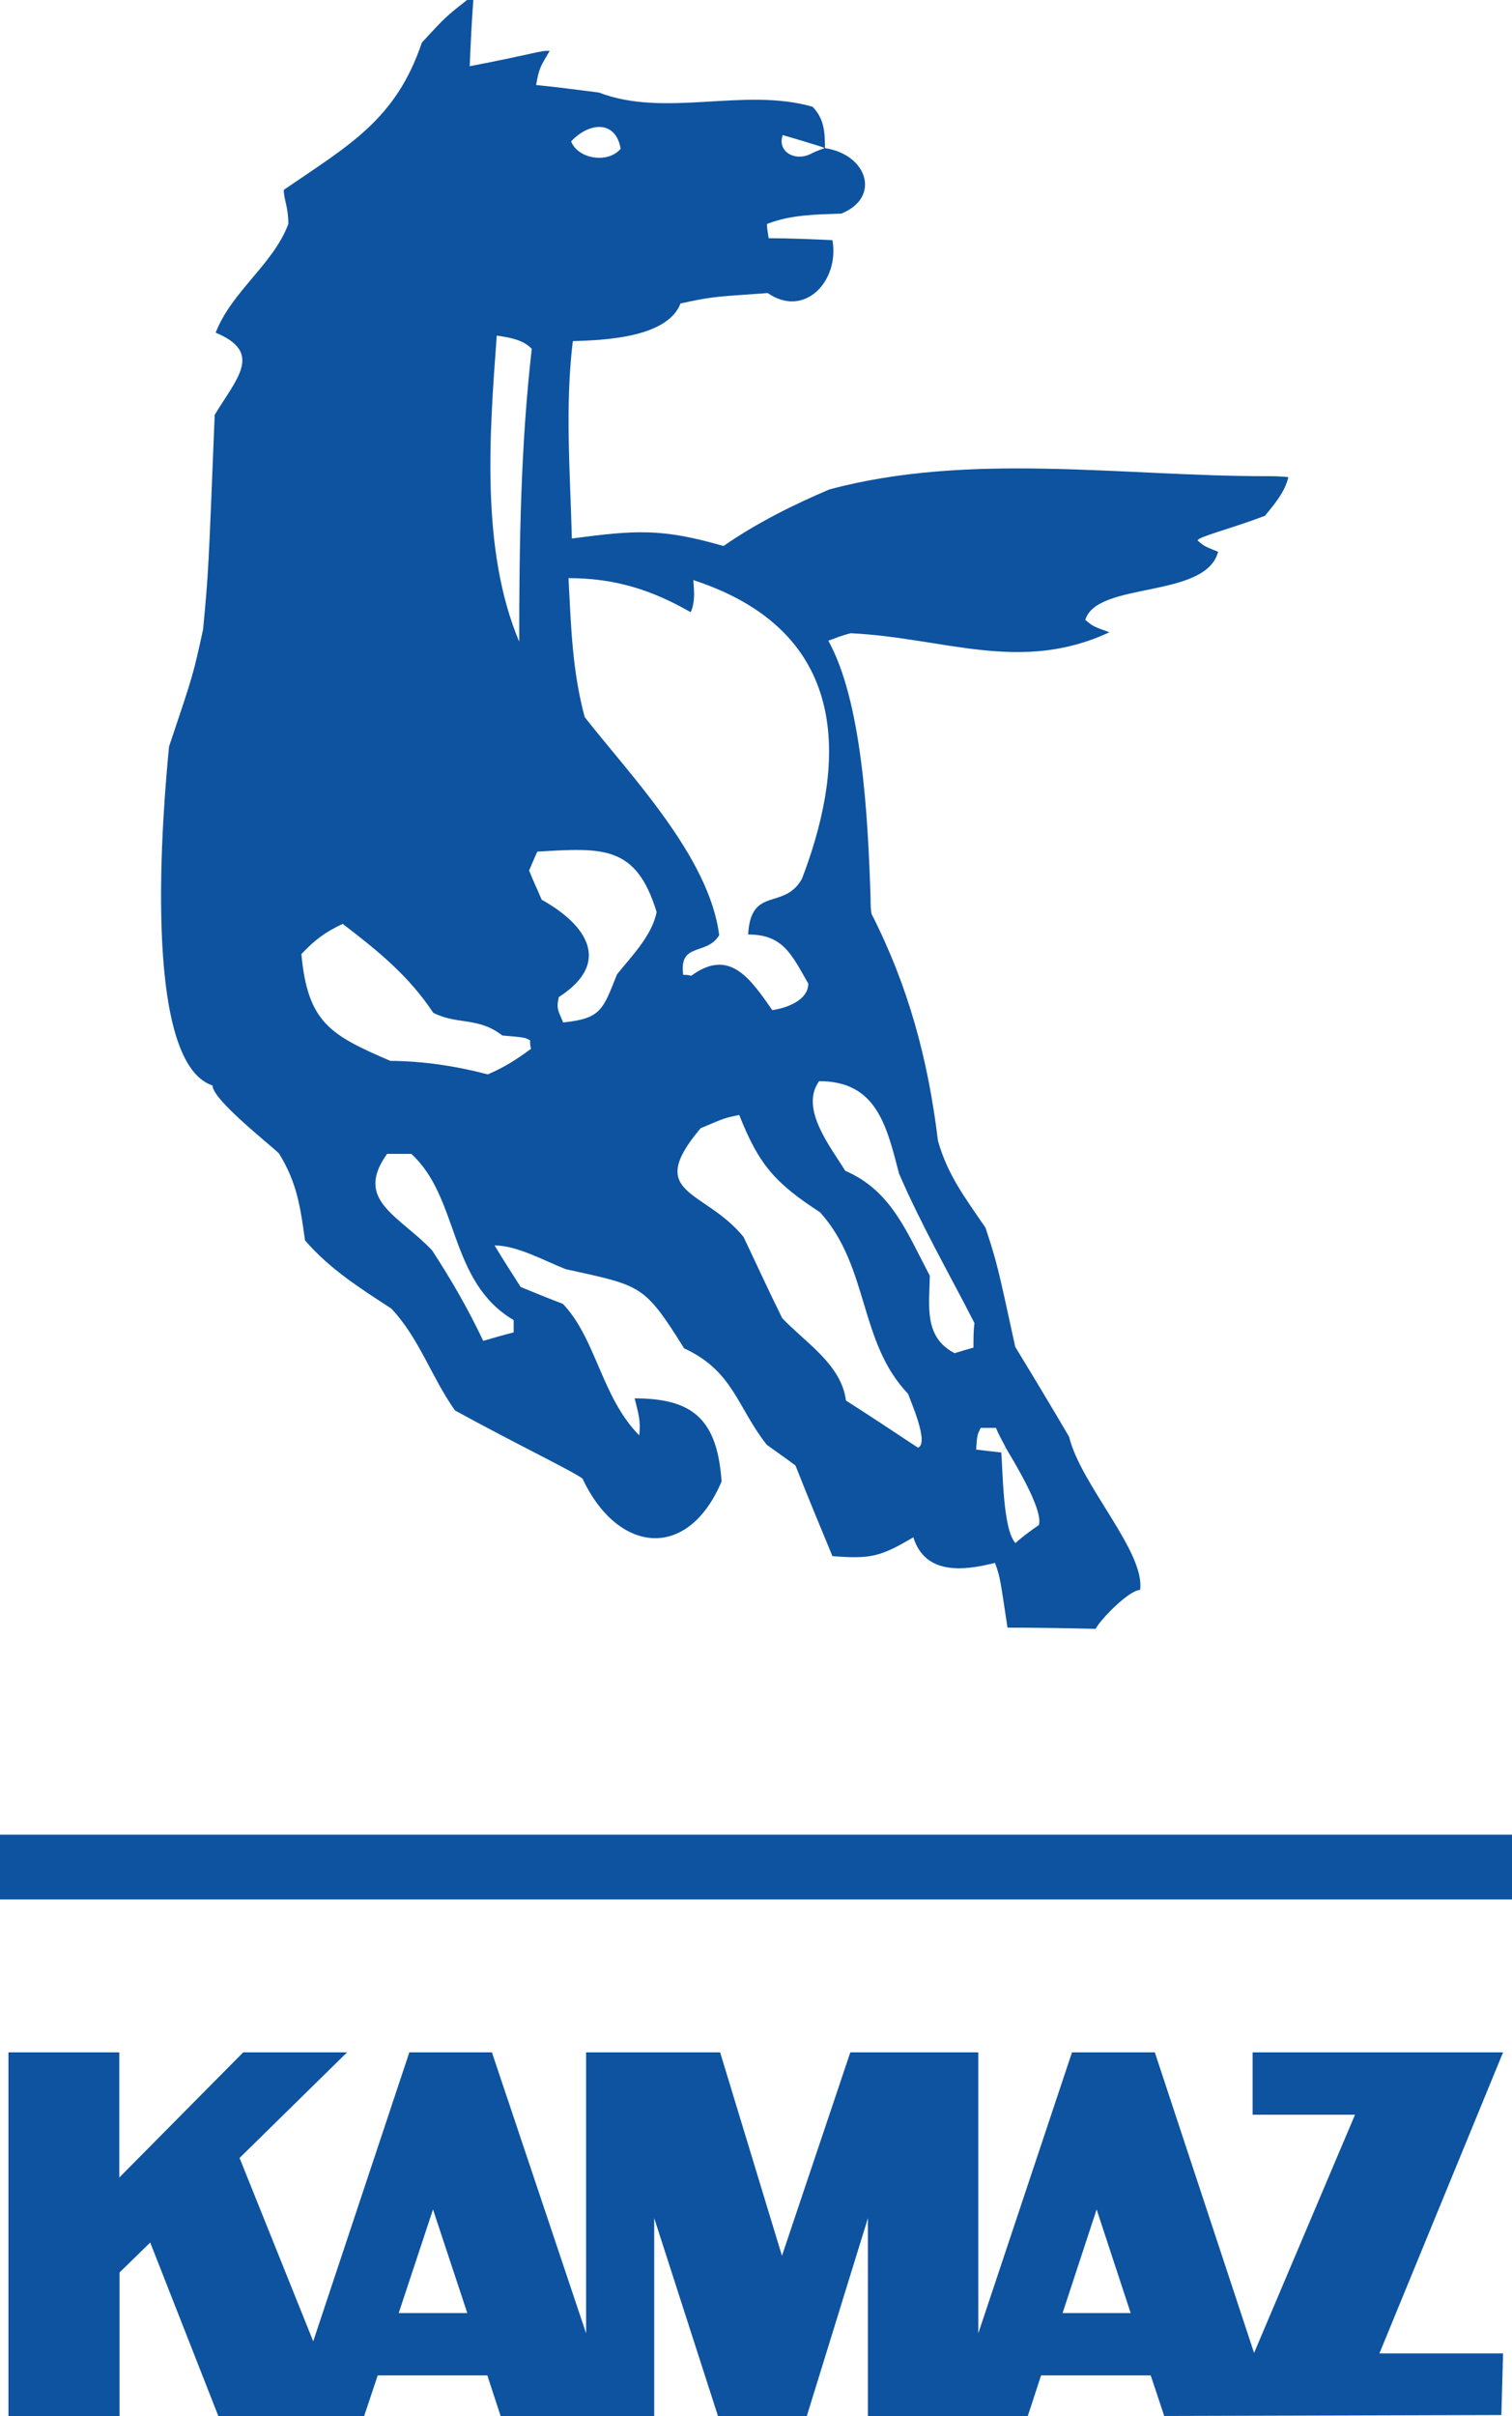
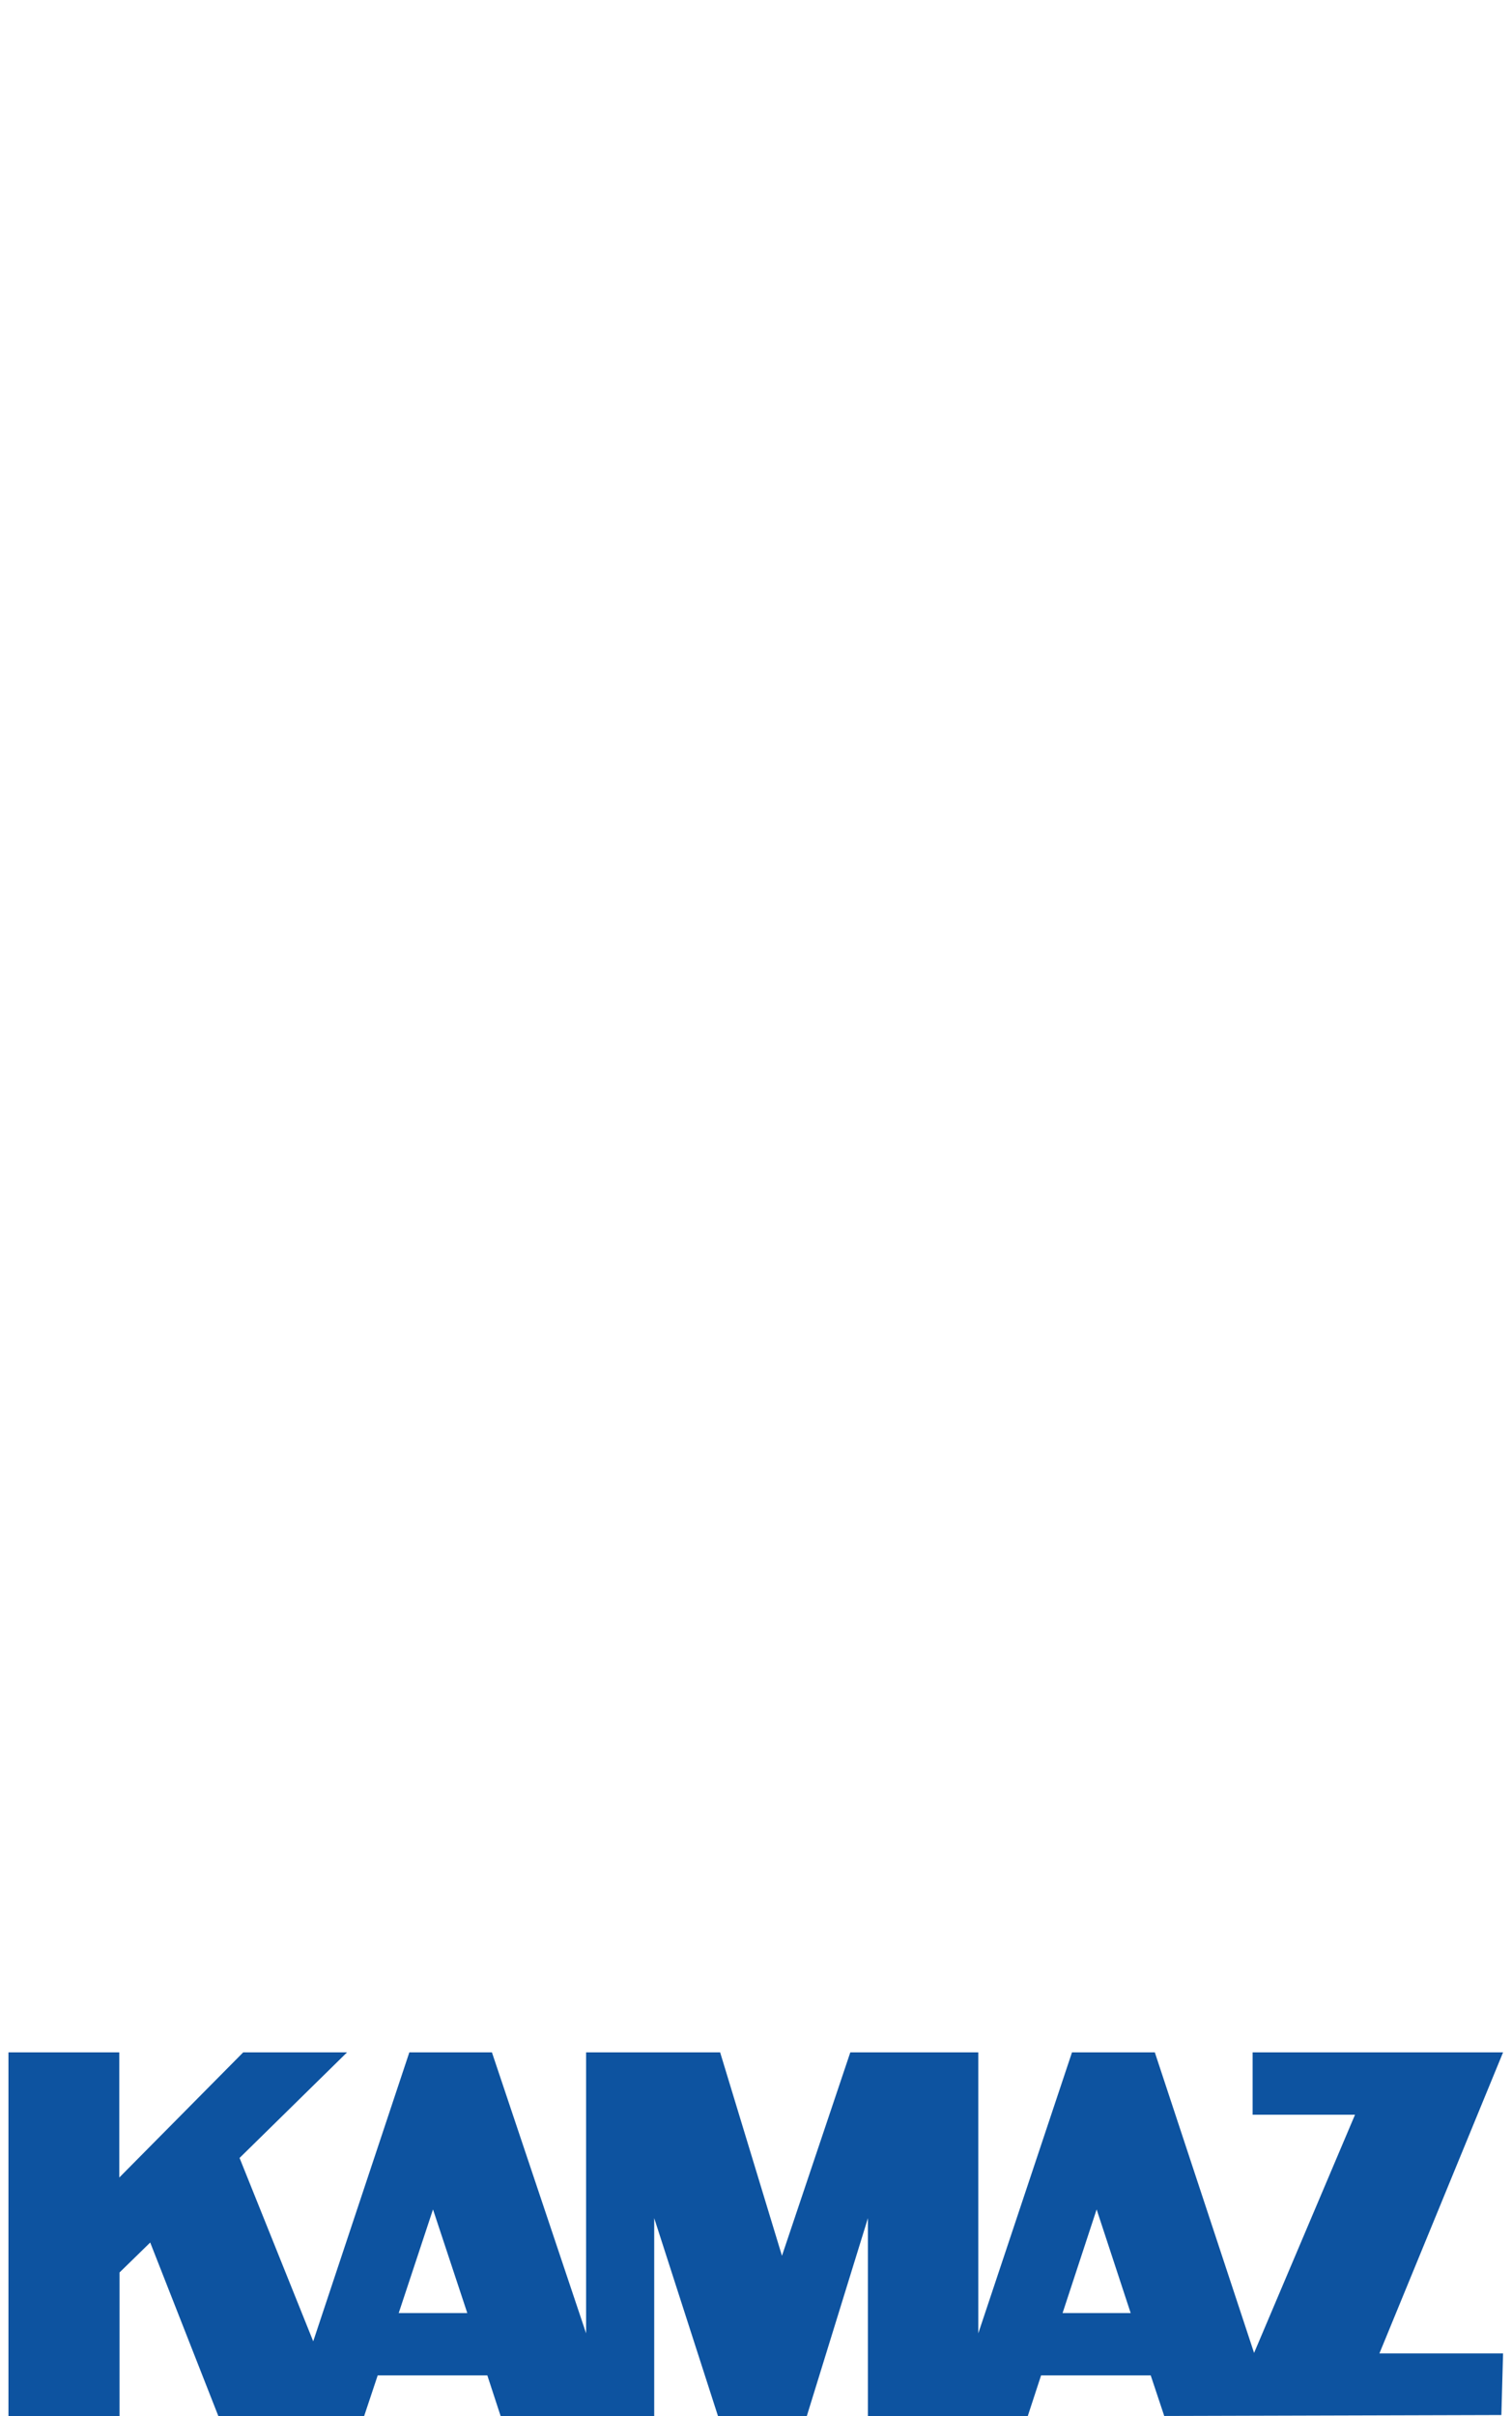
<svg xmlns="http://www.w3.org/2000/svg" version="1.1" id="Слой_1" x="0px" y="0px" viewBox="0 0 626.1 1000" style="enable-background:new 0 0 626.1 1000;" xml:space="preserve">
  <style type="text/css"> .st0{fill-rule:evenodd;clip-rule:evenodd;fill:#0D53A0;} </style>
-   <path class="st0" d="M417.2,673.7c-3-19.6-3-21-5.2-26.8c-13.8,3.5-29,4.7-33.8-10.6c-13.8,8.2-17.9,9-33.5,7.8 c-5.2-12.5-10.4-25.1-15.3-37.5c-4.1-3.1-8.2-5.9-11.9-8.6c-12.3-15.6-13.8-30.5-34.2-39.9c-16.7-26.6-17.5-25.8-49.1-32.8 c-8.9-3.5-20.1-9.8-29.4-9.8c3.3,5.5,7,11.3,10.8,17.2c5.6,2.3,11.5,4.7,17.5,7c13.8,14.5,16,38.7,31.6,54.4c0.7-6.3-0.4-9-1.9-15.3 c24.5,0,34.2,9,36,34.4c-14.1,33.2-43.1,29.7-57.6-1.2c-4.1-3.1-28.6-14.9-52.8-28.2c-9.7-13.7-14.9-30.1-26.4-42.2 c-12.6-8.2-25.6-16.4-35.7-28.2c-1.9-13.7-3.3-23.9-10.8-36c-4.5-4.3-27.5-22.3-27.5-28.1C58.2,439.4,67.6,333.8,70,309 c10-29.7,10-29.7,14.1-48.5c2.2-23.5,2.2-23.5,4.8-88.8c9.3-15.3,20.1-25.8,0.4-34c6.7-17.2,23.8-28.2,30.1-45 c0-7-1.9-10.2-1.9-14.1c26.8-18.4,46.4-28.9,57.2-61C184.5,7,184.5,7,193.4,0h2.6c-0.7,9-1.1,18-1.5,27.4 c26.8-5.1,29.7-6.7,33.1-6.3c-3.7,6.3-4.4,7-5.6,14.1c8.5,0.8,17.1,2,26,3.1c27.5,10.6,60.2-2.3,88.5,5.9c4.8,5,5.1,10.5,5.1,17.1 c17.7,2.7,23.2,20.5,6.8,27.1c-10.4,0.4-20.8,0.4-30.8,4.3c0,2,0.4,3.9,0.7,5.9c8.5,0,17.5,0.4,26.4,0.8c3,16.8-11.5,32.5-26.8,21.9 c-23.4,1.6-23.4,1.6-36.1,4.3c-5.6,14.5-32.7,15.2-44.6,15.6c-3.3,27-1.1,54.4-0.4,81.7c26.4-3.5,37.2-4.3,62.8,3.1 c13.8-9.6,29.6-17.4,43.8-23.4c58-15.6,121.3-5.5,180.8-5.5c3,0,5.9,0,9.3,0.4c-1.5,6.3-5.9,11.3-9.7,16 c-14.5,5.5-27.5,8.6-27.9,10.2c2.6,2.3,2.6,2.3,8.5,4.7c-5.2,19.6-50.2,12.1-55,28.2c3.3,2.7,3.3,2.7,10,5.1 c-36.8,17.2-68.4,2.3-107.1,0.4c-3.4,0.8-6.3,2-9.3,3.1c13.7,24.8,16.4,71.1,17.5,107.2c0,2,0,3.9,0.4,5.9 c15.3,30.1,23.4,60.2,27.5,93.9c4.1,14.5,11.5,23.9,19.7,36c4.8,14.8,4.8,14.8,12.3,49.3c7.4,12.1,14.9,24.6,22.3,37.2 c4.8,19.9,31.6,47.7,29.4,63.4c-4.5,0-16.5,12.2-18.4,16.1C441.2,673.9,429.5,673.7,417.2,673.7 M414.6,601.1L414.6,601.1 c0.7,8.2,0.7,32.1,5.9,37.6c3-2.8,6.3-5.1,9.7-7.5c1.9-6.6-11.1-27.4-13.8-32.1C415.7,599.6,415,600.4,414.6,601.1 M416.5,599.2 L416.5,599.2c-1.5-2.8-3-5.5-4.1-8.2h-6.3c-1.5,3.1-1.5,3.1-1.9,9c3.4,0.4,6.7,0.8,10.4,1.2C415,600.4,415.7,599.6,416.5,599.2 M380.1,599.2L380.1,599.2c4.8-1.6-3-19.2-4.1-22.3c-20.5-21.5-16-52.4-36.4-75.1c-18.6-12.1-25.3-19.6-33.5-40.3 c-5.9,1.2-5.9,1.2-16,5.5c-23.4,27.8,1.5,25,17.8,45c5.2,10.9,10.4,22.3,16,33.6c9.7,10.2,24.5,19.2,26.4,34.1 C360,585.9,370,592.5,380.1,599.2 M395.3,560.1L395.3,560.1c2.6-0.8,5.2-1.6,7.8-2.3c0-3.5,0-7,0.4-10.2 c-10.4-20.3-21.9-40.3-31.2-61.8c-5.2-19.9-9.3-38.3-33.1-38.3c-8.2,11.3,4.8,27.3,10.8,37.1c19,8.2,25.3,25,35,43.4 C384.9,540.1,382.3,553.4,395.3,560.1 M200.1,555L200.1,555c4.1-1.2,8.2-2.4,12.6-3.5v-5.1c-27.1-16-22.3-50.5-42.4-68.8h-10 c-13.8,19.2,4.8,25.4,18.6,39.9C186.8,529.6,193.8,541.7,200.1,555 M202,444.7L202,444.7c7.1-3.1,11.5-5.9,17.9-10.6 c-0.4-1.2-0.4-2.3-0.4-3.5c-2.2-1.2-2.2-1.2-11.5-2c-10-7.8-18.6-4.3-28.6-9.4c-10.1-15.3-23.1-25.8-37.5-36.8 c-7.4,3.5-11.5,6.6-17.1,12.5c2.6,28.6,12.3,33.6,36.8,44.2C175.2,439.2,188.6,441.2,202,444.7 M233.2,423.2L233.2,423.2 c15.6-1.6,16.4-5.1,22.3-19.9c5.9-7.4,14.5-16,16.4-25.8c-8.5-27.8-22.3-26.6-49.4-25c-1.1,2.3-2.2,5.1-3.4,7.8 c1.5,3.9,3.4,7.8,5.2,12.1c19,10.6,29,26.2,7.1,40.3C230.2,417.7,231.3,418.5,233.2,423.2 M319.8,418.1L319.8,418.1 c5.6-0.8,14.9-3.9,14.9-11c-7-12.1-10.4-20.3-24.9-20.3c1.1-20.3,14.9-9.8,22.3-23.1c15.5-40.6,25.6-100.5-45-123.6 c0.4,5.1,0.7,9.4-1.1,13.3c-16.4-9.4-31.6-14.1-50.6-14.1c1.1,20.3,1.5,37.9,6.7,57.5c18.6,23.8,51.7,57.9,55.7,90.3 c-5.2,8.6-16.7,2.7-14.9,16.4c1.1,0,2.2,0,3.3,0.4C302,392.3,310.5,404.8,319.8,418.1 M215,265.6L215,265.6 c0-40.3,0.6-81.2,5.2-121.2c-3.7-3.9-9.3-4.7-14.5-5.5C202.7,179.5,199,227.6,215,265.6 M236.5,58.5L236.5,58.5 c2.6,7.1,15,9.5,20.5,3.1C255.1,50,244.4,50.2,236.5,58.5 M341.4,61.3L341.4,61.3c0.6-0.2-16.3-5.1-17.3-5.4 c-2.4,7.1,5.4,11.1,11.8,7.7C337.3,62.8,339.9,61.9,341.4,61.3" />
  <path class="st0" d="M454.1,914.5l-14.1,42.9h28.2L454.1,914.5z M179.3,914.5l-14.2,42.9h28.4L179.3,914.5z M49.4,849.5v51.8 l51.3-51.8h43l-44.5,43.7l30.5,75.9l39.8-119.6h34.2l39,116.3V849.5h55.5l25.6,84.2l28.3-84.2h53v116.3l38.8-116.3h34.3l41.1,124.4 l41.8-98.6h-42.4v-25.8h103.7l-51.2,124.6h51.2l-0.7,25.5l-139.6,0.4l-5.6-16.8h-45.4l-5.5,16.8h-66.2v-81.9l-25.3,81.9h-36.8 l-26.4-81.9v81.9h-63.6l-5.5-16.8l-45.4,0l-5.6,16.8H90.4l-28.2-71.8l-12.7,12.4v59.4H3.5V849.5H49.4z" />
-   <rect y="759.4" class="st0" width="626.1" height="26.8" />
</svg>